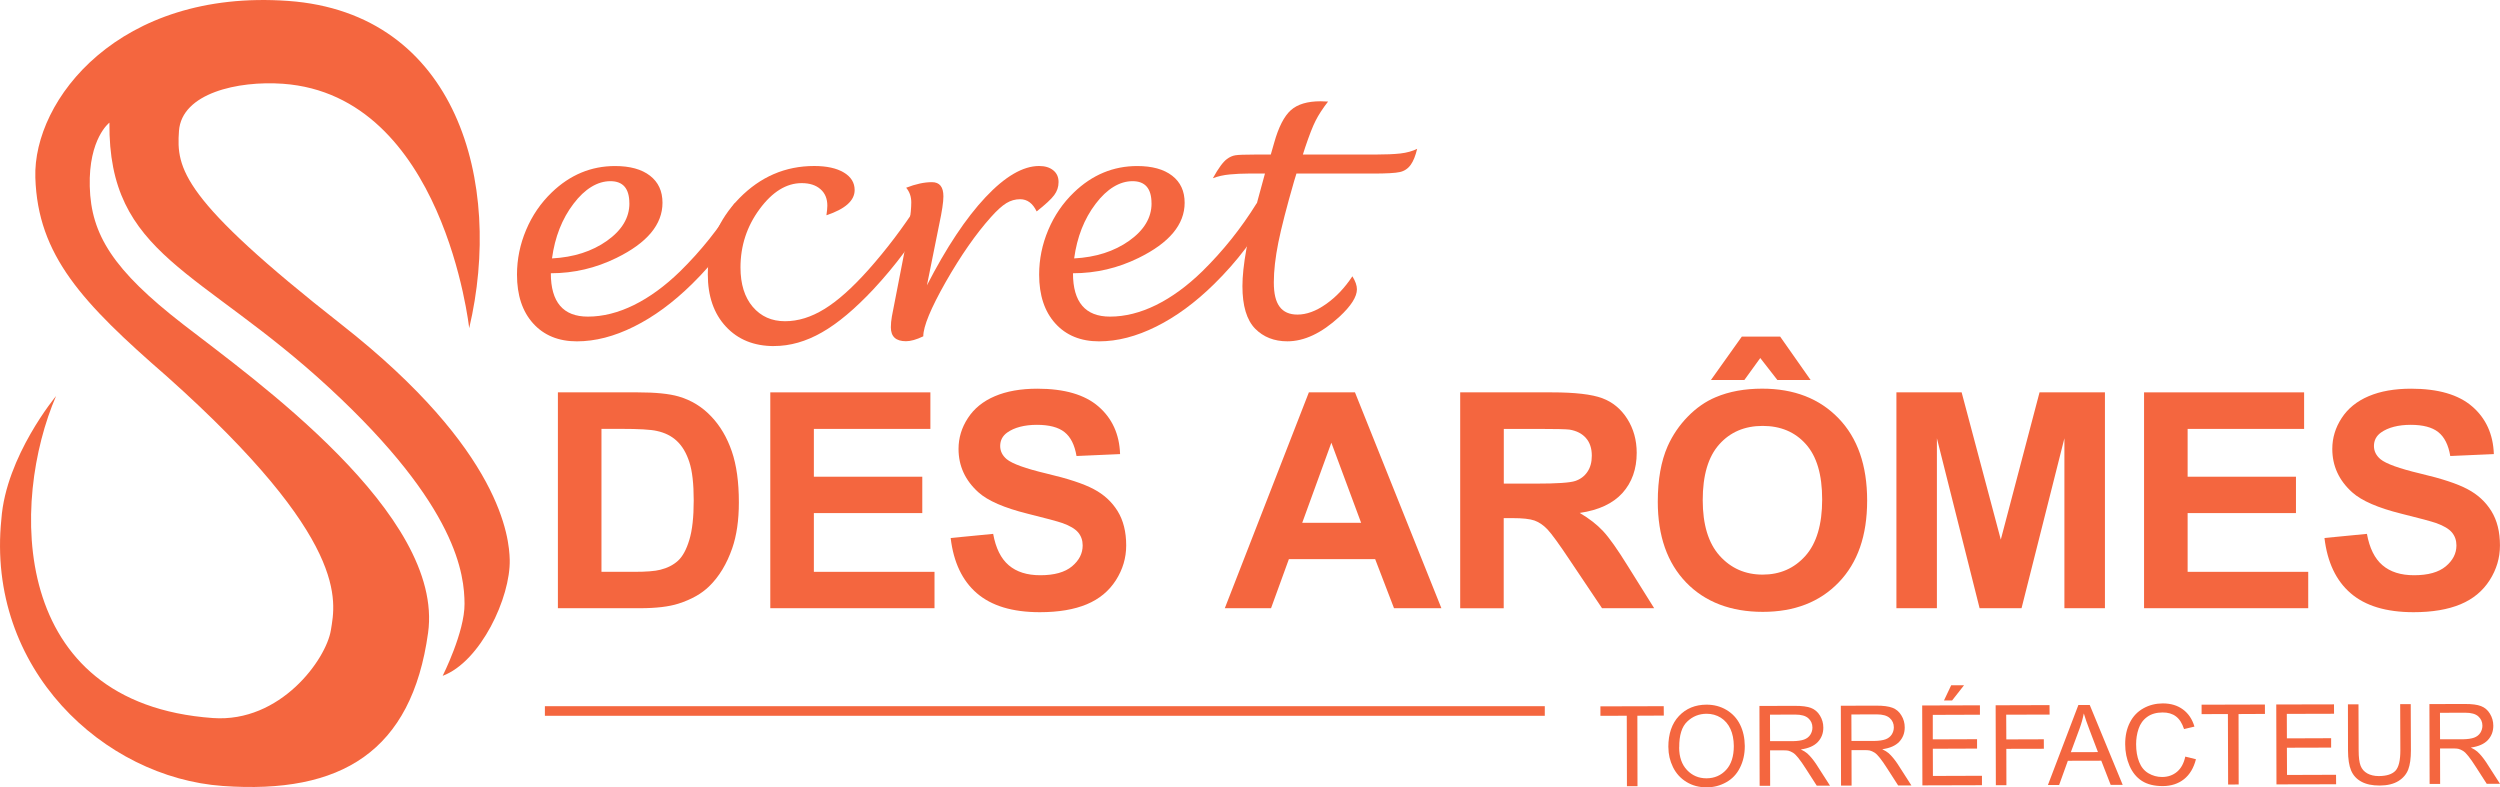
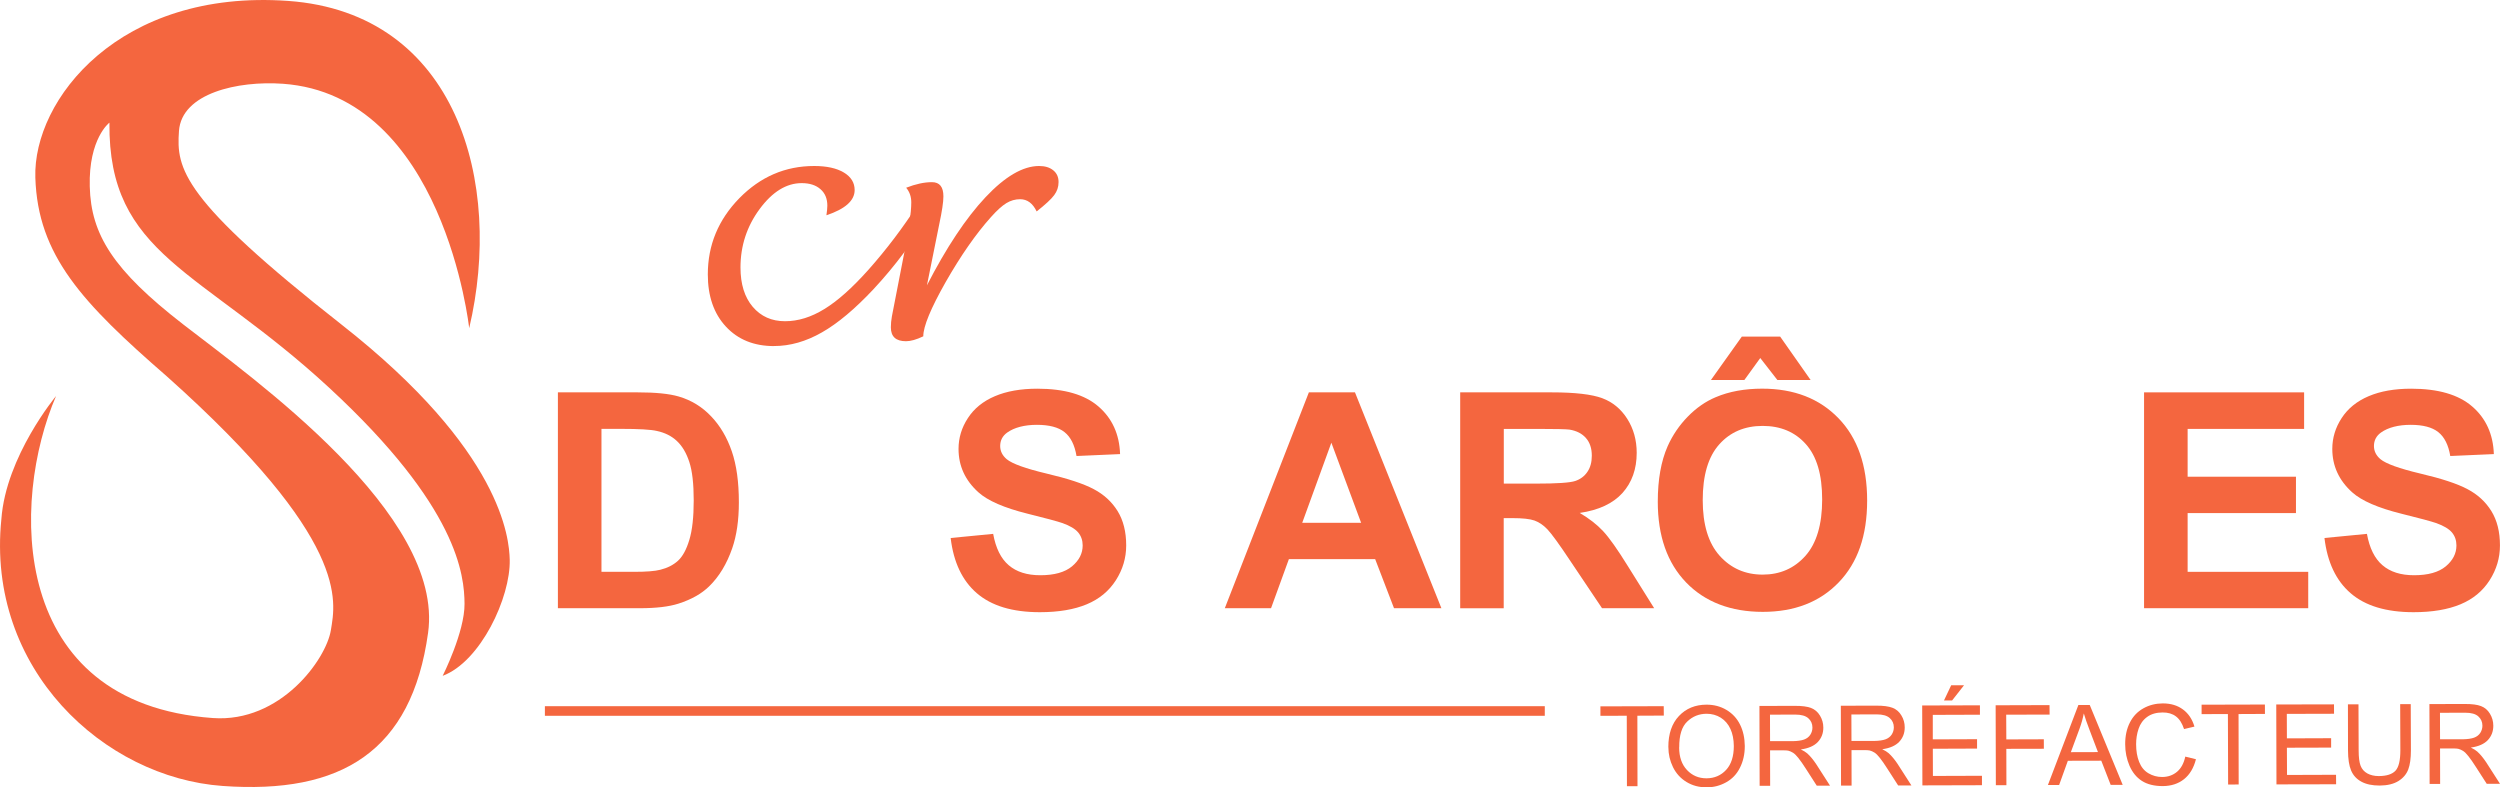
<svg xmlns="http://www.w3.org/2000/svg" id="Calque_1" data-name="Calque 1" viewBox="0 0 601.36 189.39">
  <defs>
    <style>
      .cls-1 {
        fill: #f4663f;
      }
    </style>
  </defs>
  <path class="cls-1" d="m144.68,103.17v34.38h7.83c2.93,0,5.04-.16,6.33-.5,1.7-.42,3.11-1.14,4.23-2.15,1.12-1.02,2.04-2.68,2.74-5.02.71-2.32,1.06-5.49,1.06-9.5s-.35-7.1-1.06-9.25c-.7-2.15-1.69-3.83-2.97-5.03-1.27-1.21-2.89-2.02-4.85-2.44-1.46-.34-4.34-.5-8.61-.5h-4.71Zm-10.48-8.79h19.16c4.32,0,7.62.33,9.88.99,3.05.89,5.66,2.49,7.83,4.79,2.18,2.28,3.82,5.09,4.96,8.4,1.14,3.32,1.7,7.41,1.7,12.27,0,4.28-.53,7.97-1.6,11.06-1.31,3.77-3.16,6.83-5.56,9.16-1.83,1.78-4.28,3.16-7.37,4.15-2.31.74-5.4,1.1-9.27,1.1h-19.73v-51.92Z" />
-   <polygon class="cls-1" points="185.29 146.3 185.29 94.38 223.8 94.38 223.8 103.17 195.77 103.17 195.77 114.67 221.85 114.67 221.85 123.42 195.77 123.42 195.77 137.55 224.79 137.55 224.79 146.3 185.29 146.3" />
  <path class="cls-1" d="m228.7,129.41l10.2-.99c.62,3.42,1.86,5.94,3.74,7.54,1.87,1.61,4.41,2.41,7.59,2.41,3.38,0,5.92-.71,7.64-2.14,1.7-1.43,2.56-3.09,2.56-5.02,0-1.22-.36-2.27-1.08-3.13-.73-.86-1.98-1.61-3.77-2.25-1.23-.42-4.03-1.18-8.4-2.26-5.62-1.4-9.56-3.11-11.82-5.14-3.19-2.87-4.79-6.35-4.79-10.44,0-2.65.75-5.13,2.25-7.42,1.5-2.31,3.66-4.06,6.48-5.26,2.83-1.21,6.24-1.81,10.23-1.81,6.52,0,11.42,1.43,14.71,4.29,3.29,2.85,5.03,6.67,5.19,11.44l-10.48.46c-.45-2.67-1.41-4.58-2.89-5.75-1.47-1.17-3.69-1.75-6.64-1.75s-5.43.63-7.16,1.87c-1.11.81-1.67,1.87-1.67,3.23,0,1.22.52,2.27,1.56,3.16,1.33,1.1,4.53,2.26,9.63,3.47,5.1,1.2,8.87,2.44,11.31,3.74,2.44,1.28,4.36,3.05,5.74,5.27,1.38,2.24,2.07,4.99,2.07,8.27,0,2.99-.82,5.77-2.48,8.37-1.66,2.6-3.99,4.53-7.01,5.79s-6.78,1.9-11.29,1.9c-6.58,0-11.61-1.52-15.14-4.56-3.52-3.03-5.61-7.46-6.3-13.26" />
  <path class="cls-1" d="m327.41,125.76l-7.16-19.27-7.01,19.27h14.17Zm19.31,20.54h-11.4l-4.53-11.8h-20.76l-4.29,11.8h-11.12l20.22-51.92h11.09l20.79,51.92Z" />
  <path class="cls-1" d="m361.72,116.33h7.76c5.03,0,8.17-.21,9.42-.63,1.26-.42,2.24-1.16,2.94-2.2.71-1.04,1.06-2.33,1.06-3.89,0-1.75-.46-3.16-1.4-4.23-.93-1.08-2.25-1.75-3.94-2.04-.85-.11-3.4-.17-7.65-.17h-8.18v13.16Zm-10.48,29.97v-51.92h22.06c5.55,0,9.59.47,12.1,1.4,2.51.93,4.52,2.59,6.03,4.97,1.51,2.39,2.27,5.11,2.27,8.18,0,3.89-1.15,7.12-3.43,9.66-2.3,2.53-5.72,4.13-10.28,4.79,2.27,1.33,4.13,2.78,5.61,4.36s3.47,4.39,5.97,8.43l6.33,10.13h-12.54l-7.58-11.3c-2.68-4.04-4.53-6.58-5.52-7.63-.99-1.05-2.04-1.76-3.14-2.16-1.11-.39-2.88-.58-5.28-.58h-2.13v21.68h-10.48Z" />
  <path class="cls-1" d="m411.56,91.4l7.43-10.44h9.21l7.33,10.44h-8l-4.11-5.28-3.82,5.28h-8.04Zm-1.98,28.9c0,5.88,1.35,10.34,4.06,13.37,2.72,3.03,6.17,4.55,10.35,4.55s7.6-1.5,10.29-4.51c2.68-3.01,4.03-7.53,4.03-13.55s-1.31-10.4-3.92-13.32c-2.61-2.93-6.08-4.39-10.4-4.39s-7.81,1.49-10.44,4.45c-2.65,2.96-3.97,7.43-3.97,13.41m-10.81.35c0-5.29.79-9.73,2.37-13.32,1.18-2.64,2.79-5.02,4.84-7.12,2.04-2.09,4.28-3.65,6.71-4.67,3.24-1.38,6.98-2.06,11.19-2.06,7.65,0,13.77,2.37,18.36,7.12,4.59,4.74,6.89,11.34,6.89,19.79s-2.27,14.94-6.83,19.68c-4.56,4.74-10.65,7.1-18.28,7.1s-13.87-2.35-18.42-7.06-6.83-11.19-6.83-19.46" />
-   <polygon class="cls-1" points="456.17 146.3 456.17 94.38 471.86 94.38 481.28 129.8 490.6 94.38 506.33 94.38 506.33 146.3 496.58 146.3 496.58 105.43 486.27 146.3 476.18 146.3 465.91 105.43 465.91 146.3 456.17 146.3" />
  <polygon class="cls-1" points="515.74 146.3 515.74 94.38 554.24 94.38 554.24 103.17 526.22 103.17 526.22 114.67 552.28 114.67 552.28 123.42 526.22 123.42 526.22 137.55 555.23 137.55 555.23 146.3 515.74 146.3" />
  <path class="cls-1" d="m559.15,129.41l10.2-.99c.62,3.42,1.86,5.94,3.74,7.54,1.87,1.61,4.41,2.41,7.59,2.41,3.38,0,5.92-.71,7.64-2.14,1.7-1.43,2.56-3.09,2.56-5.02,0-1.22-.36-2.27-1.08-3.13-.73-.86-1.98-1.61-3.77-2.25-1.23-.42-4.03-1.18-8.4-2.26-5.62-1.4-9.56-3.11-11.82-5.14-3.19-2.87-4.79-6.35-4.79-10.44,0-2.65.75-5.13,2.25-7.42,1.5-2.31,3.66-4.06,6.48-5.26,2.83-1.21,6.24-1.81,10.23-1.81,6.52,0,11.42,1.43,14.71,4.29,3.29,2.85,5.03,6.67,5.19,11.44l-10.48.46c-.45-2.67-1.41-4.58-2.89-5.75-1.47-1.17-3.69-1.75-6.64-1.75s-5.43.63-7.16,1.87c-1.11.81-1.67,1.87-1.67,3.23,0,1.22.52,2.27,1.56,3.16,1.33,1.1,4.53,2.26,9.63,3.47,5.1,1.2,8.87,2.44,11.31,3.74,2.44,1.28,4.36,3.05,5.74,5.27,1.38,2.24,2.07,4.99,2.07,8.27,0,2.99-.82,5.77-2.48,8.37-1.66,2.6-3.99,4.53-7.01,5.79-3.02,1.26-6.78,1.9-11.3,1.9-6.56,0-11.61-1.52-15.12-4.56-3.52-3.03-5.61-7.46-6.3-13.26" />
-   <path class="cls-1" d="m151.39,48.92c0-3.57-1.52-5.34-4.57-5.34s-6.13,1.81-8.87,5.44c-2.76,3.63-4.47,8-5.17,13.14,5.23-.28,9.63-1.69,13.23-4.24,3.59-2.55,5.39-5.55,5.39-8.99m28.42,1.75c-3.37,6.31-7.82,12.2-13.37,17.65-4.53,4.45-9.18,7.87-13.94,10.23-4.75,2.37-9.33,3.55-13.74,3.55s-7.94-1.44-10.53-4.32c-2.59-2.87-3.88-6.78-3.88-11.74,0-3.69.73-7.27,2.19-10.73,1.46-3.47,3.52-6.48,6.17-9.03,4.39-4.23,9.47-6.35,15.23-6.35,3.59,0,6.39.77,8.4,2.32,2.01,1.55,3.01,3.72,3.01,6.52,0,5.23-3.7,9.65-11.07,13.26-4.98,2.45-10.24,3.69-15.79,3.69,0,6.95,2.97,10.43,8.91,10.43,3.61,0,7.31-.93,11.07-2.78,3.77-1.86,7.47-4.56,11.11-8.1,5-4.91,9.36-10.36,13.08-16.36l3.16,1.75Z" />
  <path class="cls-1" d="m186.19,83.25c-4.84,0-8.69-1.57-11.59-4.7-2.9-3.13-4.34-7.31-4.34-12.54,0-7.06,2.53-13.16,7.59-18.34,5.07-5.16,11.06-7.74,18-7.74,3,0,5.37.52,7.12,1.56,1.74,1.04,2.61,2.45,2.61,4.23,0,2.53-2.26,4.55-6.79,6.06.14-.97.22-1.73.22-2.3,0-1.69-.54-3.01-1.66-3.98-1.1-.97-2.6-1.45-4.51-1.45-3.66,0-7.04,2.07-10.11,6.23-3.07,4.15-4.61,8.84-4.61,14.06,0,4.01.99,7.17,2.95,9.47,1.97,2.31,4.56,3.46,7.75,3.46s6.31-.98,9.49-2.94c3.19-1.95,6.71-5.1,10.58-9.43,4.3-4.84,8.33-10.14,12.06-15.95l3.13,1.86c-4.09,6.91-8.75,13.16-13.97,18.76-4.44,4.73-8.56,8.2-12.39,10.38-3.82,2.19-7.66,3.29-11.53,3.29" />
  <path class="cls-1" d="m222.94,68.69c4.7-9.16,9.42-16.25,14.12-21.25s9.01-7.51,12.89-7.51c1.44,0,2.57.35,3.42,1.05.85.69,1.26,1.63,1.26,2.82s-.35,2.19-1.05,3.14c-.71.96-2.12,2.26-4.22,3.92-.94-1.96-2.26-2.94-3.98-2.94-1.16,0-2.26.31-3.3.94-1.04.64-2.28,1.75-3.72,3.37-3.64,4.06-7.25,9.26-10.87,15.59-3.6,6.35-5.4,10.7-5.4,13.08-1.66.8-3.05,1.18-4.16,1.18-2.43,0-3.64-1.11-3.64-3.34,0-.82.08-1.69.25-2.64l2.94-15.12c1.14-5.72,1.72-9.82,1.72-12.29,0-1.39-.41-2.56-1.23-3.53,2.28-.89,4.35-1.34,6.2-1.34s2.76,1.14,2.76,3.42c0,1.37-.34,3.59-1,6.69l-2.97,14.75Z" />
-   <path class="cls-1" d="m276.99,48.92c0-3.57-1.52-5.34-4.57-5.34s-6.13,1.81-8.87,5.44c-2.76,3.63-4.47,8-5.17,13.14,5.23-.28,9.63-1.69,13.23-4.24,3.59-2.55,5.39-5.55,5.39-8.99m28.42,1.75c-3.37,6.31-7.82,12.2-13.37,17.65-4.53,4.45-9.18,7.87-13.94,10.23-4.75,2.37-9.33,3.55-13.74,3.55s-7.94-1.44-10.53-4.32c-2.59-2.87-3.88-6.78-3.88-11.74,0-3.69.73-7.27,2.19-10.73,1.46-3.47,3.52-6.48,6.17-9.03,4.39-4.23,9.47-6.35,15.23-6.35,3.59,0,6.39.77,8.4,2.32,2.01,1.55,3.01,3.72,3.01,6.52,0,5.23-3.7,9.65-11.07,13.26-4.98,2.45-10.24,3.69-15.79,3.69,0,6.95,2.97,10.43,8.91,10.43,3.61,0,7.31-.93,11.07-2.78,3.77-1.86,7.47-4.56,11.11-8.1,5-4.91,9.36-10.36,13.08-16.36l3.16,1.75Z" />
-   <path class="cls-1" d="m300.22,41.75c-1.44,0-2.9.07-4.4.21s-2.85.44-4.07.91c1.34-2.43,2.47-3.95,3.38-4.61.66-.5,1.35-.8,2.04-.91.69-.11,2.19-.17,4.5-.17h4.01l.81-2.82c1.06-3.8,2.41-6.41,4.01-7.85,1.61-1.44,4-2.15,7.17-2.15.4,0,.99.02,1.79.07-1.32,1.7-2.31,3.24-2.99,4.59-.69,1.34-1.52,3.48-2.51,6.41l-.56,1.74h17.65c2.3,0,4.23-.08,5.79-.25,1.56-.18,2.91-.56,4.05-1.12-.4,1.67-.91,2.93-1.52,3.8-.66.94-1.54,1.54-2.62,1.78-1.08.25-3.25.37-6.55.37h-18.35l-.56,1.83c-1.81,6.26-3.07,11.19-3.8,14.78-.71,3.59-1.08,6.77-1.08,9.55s.47,4.61,1.39,5.86c.93,1.27,2.37,1.9,4.29,1.9,2.19,0,4.47-.83,6.85-2.51,2.39-1.67,4.52-3.9,6.37-6.7.73,1.18,1.09,2.22,1.09,3.12,0,1.8-1.4,4.01-4.21,6.61-4.28,3.94-8.45,5.91-12.51,5.91-3.18,0-5.77-1.02-7.77-3.05-2.03-2.09-3.05-5.49-3.05-10.23s1.25-11.77,3.72-20.84l1.7-6.24h-4.09Z" />
  <path class="cls-1" d="m13.5,95.22C2.56,120.55,1.97,169.21,51.21,172.72c16.26,1.16,27.25-14.11,28.38-21.14,1.12-6.94,4.74-21.6-39.47-61.06-20.36-17.7-31.03-29.07-31.62-47.81C7.92,24.01,28.67-2.68,69.3.22c40.64,2.9,51.82,43.75,43.56,78.72,0,0-6.09-56.02-44.81-58.79-10.84-.77-24.35,2.26-25,11.35-.65,9.08.54,16.32,39.17,46.63,38.62,30.32,40.26,51.44,40.39,56.5.22,9.08-7.02,24.54-16.13,27.94,0,0,5.32-10.55,5.26-17.35-.06-6.78-1.47-23.22-32.53-51.92-31.04-28.71-53.21-31.72-52.89-63.8,0,0-5.03,3.81-4.73,15.36.29,11.56,5.61,20.1,22.46,33.16,16.84,13.06,62.89,45.66,58.92,74.21-3.95,28.55-20.88,38.88-49.41,36.83C25.05,187.04-3.37,160.97.33,124.88c1.09-15.14,13.18-29.65,13.18-29.65" />
  <rect class="cls-1" x="131.07" y="169.87" width="240.52" height="2.31" />
  <polygon class="cls-1" points="391.35 189.12 391.31 172.17 384.97 172.18 384.97 169.91 400.2 169.87 400.22 172.13 393.86 172.16 393.89 189.12 391.35 189.12" />
  <path class="cls-1" d="m403.91,179.77c0,2.31.63,4.13,1.89,5.46,1.25,1.33,2.82,1.99,4.69,1.99,1.91-.01,3.49-.69,4.73-2.04,1.23-1.34,1.84-3.25,1.84-5.73-.01-1.57-.28-2.94-.81-4.1-.53-1.16-1.31-2.07-2.32-2.71-1.03-.64-2.16-.95-3.43-.95-1.8.01-3.35.63-4.64,1.87-1.31,1.23-1.95,3.3-1.93,6.2m-2.62-.04c-.01-3.19.85-5.69,2.55-7.49,1.7-1.81,3.92-2.72,6.62-2.73,1.78,0,3.37.41,4.8,1.26,1.43.85,2.53,2.02,3.28,3.54.75,1.51,1.12,3.23,1.14,5.15,0,1.96-.39,3.7-1.17,5.23-.77,1.55-1.89,2.71-3.34,3.51-1.44.8-2.99,1.2-4.65,1.2-1.81.01-3.43-.42-4.86-1.29-1.43-.87-2.51-2.06-3.25-3.57-.74-1.51-1.11-3.11-1.11-4.8" />
  <path class="cls-1" d="m425.78,178.28h5.46c1.16-.02,2.08-.15,2.73-.39s1.15-.63,1.49-1.15c.34-.53.51-1.11.51-1.73,0-.91-.34-1.66-.99-2.24-.66-.59-1.7-.88-3.13-.88l-6.09.02.02,6.36Zm-2.51,10.75l-.05-19.22,8.52-.02c1.7-.01,3.01.16,3.9.51.89.34,1.61.94,2.14,1.83.53.87.81,1.84.81,2.89,0,1.37-.44,2.51-1.32,3.46-.88.93-2.24,1.54-4.09,1.79.68.33,1.18.64,1.54.95.75.68,1.45,1.54,2.13,2.55l3.35,5.22h-3.19s-2.56-3.98-2.56-3.98c-.74-1.16-1.35-2.04-1.84-2.65-.48-.62-.92-1.04-1.29-1.28-.39-.24-.77-.41-1.16-.51-.29-.06-.76-.1-1.43-.08h-2.95l.02,8.53h-2.54Z" />
  <path class="cls-1" d="m445.36,178.23h5.46c1.16-.02,2.08-.15,2.73-.39s1.15-.63,1.49-1.15c.34-.53.51-1.11.51-1.73,0-.91-.34-1.66-.99-2.24-.66-.59-1.7-.88-3.13-.88l-6.09.02.02,6.36Zm-2.51,10.75l-.05-19.22,8.52-.02c1.7-.01,3.01.17,3.9.51.89.34,1.61.94,2.14,1.83.54.87.81,1.84.81,2.89,0,1.37-.44,2.51-1.32,3.46-.88.93-2.24,1.54-4.09,1.79.68.33,1.18.64,1.54.95.75.68,1.45,1.54,2.13,2.55l3.35,5.22h-3.19s-2.56-3.98-2.56-3.98c-.74-1.16-1.35-2.04-1.84-2.65-.48-.62-.92-1.04-1.29-1.28-.39-.24-.77-.41-1.16-.51-.29-.06-.76-.1-1.41-.08h-2.96l.02,8.53h-2.54Z" />
  <path class="cls-1" d="m467.61,168.5l1.74-3.67h3.09s-2.88,3.67-2.88,3.67h-1.96Zm-5.19,20.42l-.05-19.22,13.89-.04v2.26s-11.34.04-11.34.04v5.89s10.65-.04,10.65-.04v2.26l-10.64.04.02,6.54,11.8-.04v2.27s-14.34.04-14.34.04Z" />
  <polygon class="cls-1" points="480.09 188.87 480.04 169.65 493 169.61 493.02 171.89 482.58 171.91 482.61 177.86 491.63 177.83 491.64 180.11 482.61 180.13 482.63 188.87 480.09 188.87" />
  <path class="cls-1" d="m498.13,180.93l6.52-.02-2.02-5.32c-.62-1.61-1.08-2.94-1.38-3.98-.24,1.23-.58,2.45-1.03,3.67l-2.09,5.65Zm-5.52,7.91l7.33-19.25h2.74s7.92,19.2,7.92,19.2h-2.89l-2.26-5.81-8.04.02-2.1,5.83h-2.7Z" />
  <path class="cls-1" d="m525.67,182l2.55.63c-.53,2.09-1.49,3.7-2.87,4.8-1.39,1.1-3.08,1.64-5.08,1.66-2.08,0-3.76-.41-5.07-1.26-1.29-.83-2.28-2.06-2.97-3.65-.68-1.6-1.03-3.31-1.03-5.15-.01-2.01.37-3.75,1.14-5.25.76-1.49,1.84-2.62,3.25-3.4,1.41-.79,2.96-1.17,4.65-1.18,1.92,0,3.54.48,4.86,1.46,1.32.97,2.24,2.35,2.76,4.12l-2.5.59c-.46-1.39-1.1-2.41-1.96-3.05-.85-.64-1.91-.95-3.19-.94-1.49,0-2.72.35-3.71,1.06-.99.71-1.68,1.67-2.08,2.87-.4,1.18-.59,2.42-.59,3.69,0,1.63.24,3.06.73,4.28.48,1.22,1.22,2.13,2.24,2.73,1,.59,2.09.89,3.26.89,1.43,0,2.62-.42,3.61-1.25.98-.82,1.64-2.04,1.99-3.66" />
  <polygon class="cls-1" points="535.96 188.72 535.91 171.76 529.58 171.78 529.58 169.51 544.81 169.47 544.82 171.73 538.47 171.76 538.5 188.7 535.96 188.72" />
  <polygon class="cls-1" points="547.59 188.68 547.54 169.46 561.43 169.43 561.44 171.69 550.08 171.72 550.1 177.61 560.74 177.57 560.74 179.83 550.1 179.86 550.13 186.41 561.92 186.37 561.94 188.65 547.59 188.68" />
  <path class="cls-1" d="m577.35,169.38h2.54s.04,11.1.04,11.1c0,1.93-.21,3.47-.64,4.61-.44,1.14-1.22,2.07-2.36,2.78-1.15.71-2.64,1.08-4.5,1.09-1.8,0-3.26-.3-4.41-.93-1.15-.62-1.97-1.51-2.47-2.68s-.74-2.78-.75-4.81l-.02-11.11h2.54s.04,11.09.04,11.09c0,1.67.16,2.9.47,3.69.31.8.85,1.4,1.61,1.83.76.42,1.68.64,2.77.64,1.87-.01,3.2-.44,4-1.28.8-.86,1.18-2.49,1.18-4.9l-.04-11.1Z" />
  <path class="cls-1" d="m586.94,177.83h5.46c1.16-.02,2.08-.15,2.73-.39s1.15-.63,1.49-1.15c.34-.53.51-1.11.51-1.73,0-.91-.34-1.66-.99-2.24-.66-.59-1.7-.88-3.13-.88l-6.09.02.02,6.36Zm-2.51,10.75l-.05-19.22,8.52-.02c1.7-.01,3.01.16,3.9.51.89.34,1.61.94,2.14,1.83.53.87.81,1.84.81,2.89,0,1.37-.44,2.51-1.32,3.46-.88.93-2.24,1.54-4.09,1.79.68.33,1.18.64,1.54.95.75.68,1.45,1.54,2.13,2.55l3.35,5.22h-3.19s-2.56-3.98-2.56-3.98c-.74-1.16-1.35-2.04-1.84-2.65-.48-.62-.92-1.04-1.29-1.28-.39-.24-.77-.41-1.16-.51-.29-.06-.76-.1-1.43-.08h-2.95l.02,8.53h-2.54Z" />
</svg>